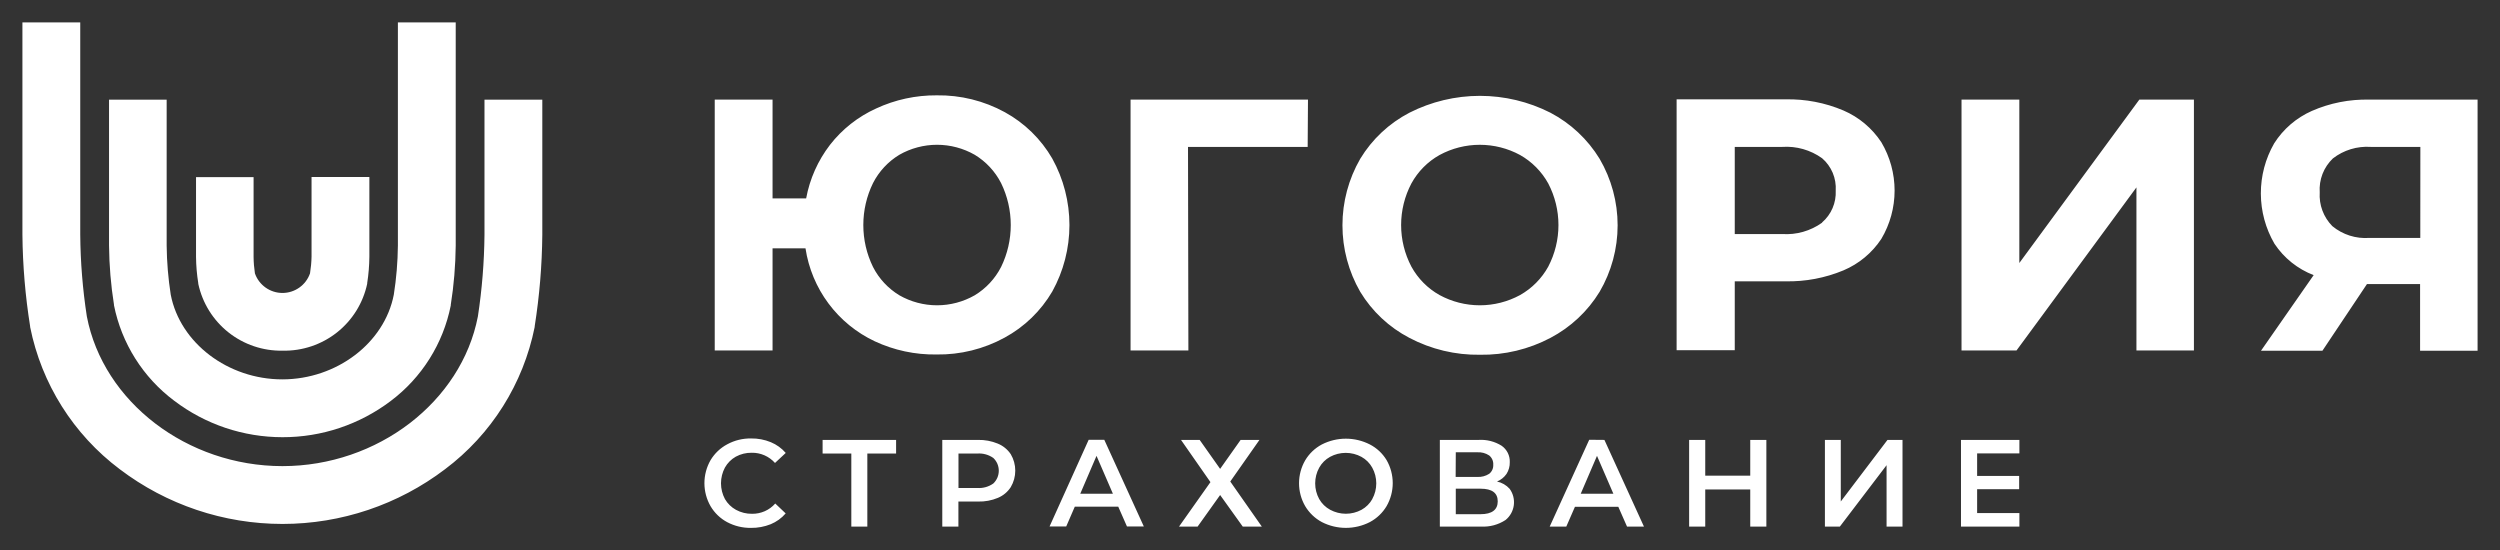
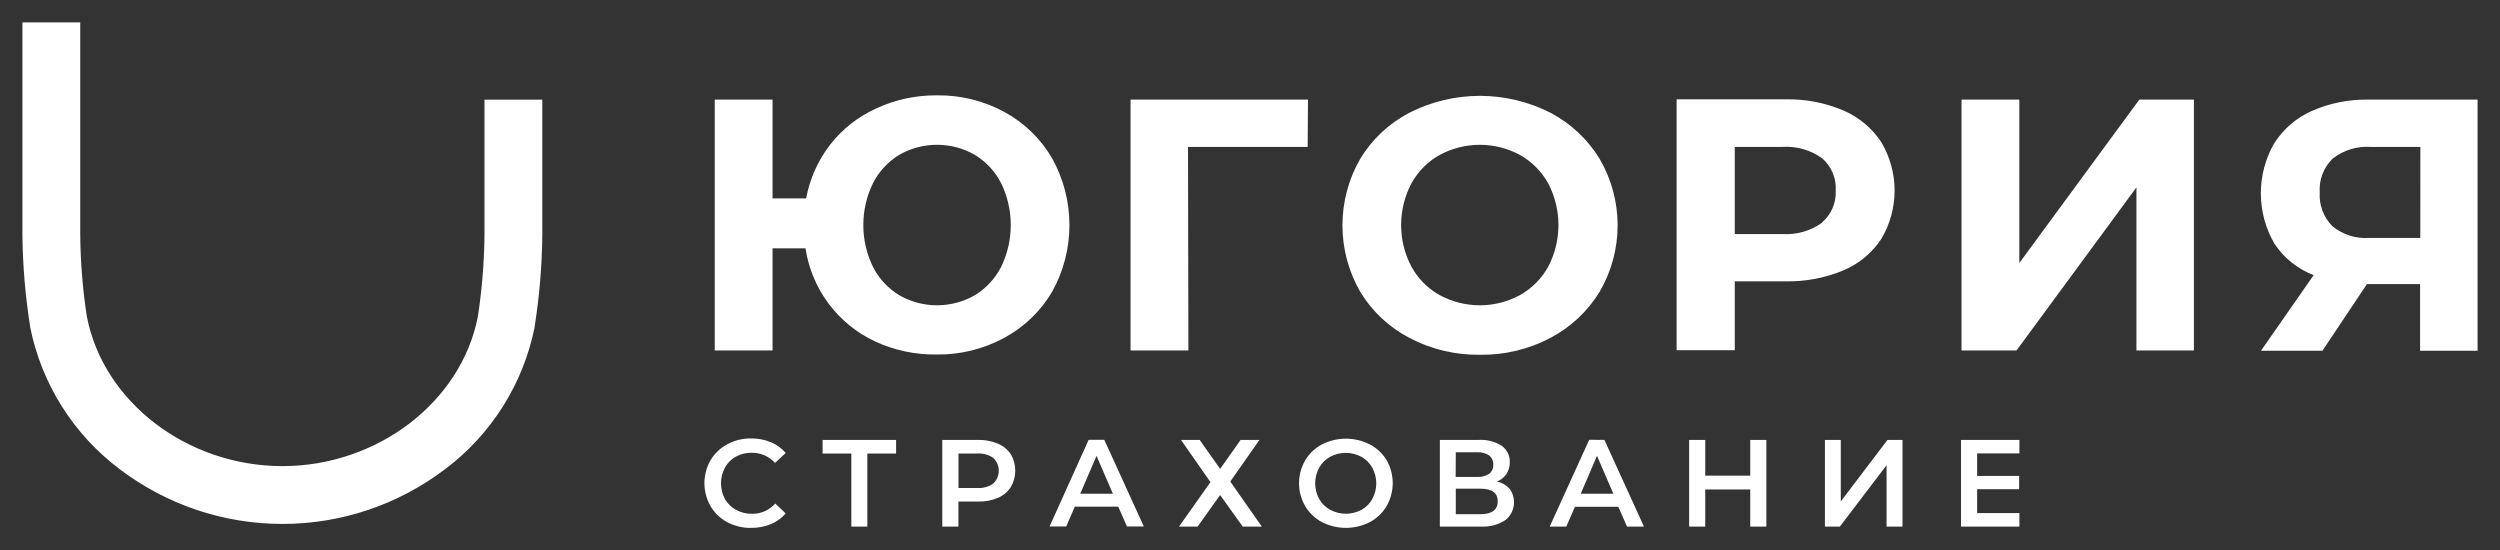
<svg xmlns="http://www.w3.org/2000/svg" viewBox="1944 2488 111.5 24.544" width="111.5" height="24.544">
  <rect x="1944" y="2488" width="111.5" height="24.544" fill="#333333" stroke="none" />
-   <path fill="#ffffff" stroke="none" fill-opacity="1" stroke-width="1" stroke-opacity="1" color="rgb(51, 51, 51)" font-family="&quot;Helvetica Neue&quot;, Helvetica, Arial, sans-serif" font-size="0px" xml:space="default" id="tSvg8f89a5c95b" d="M 1956.608 2503.64 C 1955.732 2503.657 1954.877 2503.369 1954.19 2502.825 C 1953.503 2502.281 1953.027 2501.515 1952.843 2500.658 C 1952.843 2500.649 1952.843 2500.641 1952.843 2500.632 C 1952.78 2500.243 1952.747 2499.851 1952.743 2499.457 C 1952.743 2498.271 1952.743 2497.086 1952.743 2495.9 C 1953.599 2495.9 1954.454 2495.9 1955.31 2495.9 C 1955.31 2497.086 1955.31 2498.271 1955.31 2499.457 C 1955.312 2499.703 1955.332 2499.948 1955.369 2500.191 C 1955.457 2500.447 1955.624 2500.668 1955.844 2500.825 C 1956.064 2500.981 1956.328 2501.066 1956.598 2501.066 C 1956.869 2501.066 1957.132 2500.981 1957.352 2500.825 C 1957.573 2500.668 1957.739 2500.447 1957.827 2500.191 C 1957.867 2499.945 1957.89 2499.697 1957.895 2499.448 C 1957.895 2498.263 1957.895 2497.079 1957.895 2495.894 C 1958.755 2495.894 1959.614 2495.894 1960.474 2495.894 C 1960.474 2497.08 1960.474 2498.265 1960.474 2499.451 C 1960.47 2499.845 1960.438 2500.237 1960.377 2500.626 C 1960.377 2500.636 1960.377 2500.646 1960.377 2500.655 C 1960.194 2501.514 1959.718 2502.281 1959.03 2502.826 C 1958.342 2503.37 1957.486 2503.658 1956.608 2503.64C 1956.608 2503.64 1956.608 2503.64 1956.608 2503.64Z" />
-   <path fill="#ffffff" stroke="none" fill-opacity="1" stroke-width="1" stroke-opacity="1" color="rgb(51, 51, 51)" font-family="&quot;Helvetica Neue&quot;, Helvetica, Arial, sans-serif" font-size="0px" xml:space="default" id="tSvg890bc2c31c" d="M 1956.6 2507.499 C 1954.854 2507.499 1953.157 2506.928 1951.768 2505.872 C 1950.379 2504.831 1949.423 2503.315 1949.083 2501.613 C 1949.083 2501.604 1949.083 2501.595 1949.083 2501.586 C 1948.944 2500.712 1948.871 2499.828 1948.863 2498.943 C 1948.863 2496.777 1948.863 2494.611 1948.863 2492.445 C 1949.719 2492.445 1950.576 2492.445 1951.433 2492.445 C 1951.433 2494.615 1951.433 2496.785 1951.433 2498.955 C 1951.441 2499.687 1951.502 2500.419 1951.615 2501.143 C 1952.032 2503.299 1954.17 2504.92 1956.591 2504.92 C 1959.011 2504.92 1961.146 2503.299 1961.563 2501.146 C 1961.678 2500.421 1961.738 2499.689 1961.746 2498.955 C 1961.746 2495.636 1961.746 2492.318 1961.746 2489 C 1962.605 2489 1963.465 2489 1964.325 2489 C 1964.325 2492.318 1964.325 2495.636 1964.325 2498.955 C 1964.316 2499.84 1964.243 2500.724 1964.104 2501.598 C 1964.104 2501.607 1964.104 2501.616 1964.104 2501.625 C 1963.766 2503.325 1962.812 2504.842 1961.426 2505.884 C 1960.037 2506.935 1958.341 2507.503 1956.6 2507.499C 1956.6 2507.499 1956.6 2507.499 1956.6 2507.499Z" />
  <path fill="#ffffff" stroke="none" fill-opacity="1" stroke-width="1" stroke-opacity="1" color="rgb(51, 51, 51)" font-family="&quot;Helvetica Neue&quot;, Helvetica, Arial, sans-serif" font-size="0px" xml:space="default" id="tSvg49126c437f" d="M 1956.602 2511.368 C 1953.98 2511.369 1951.43 2510.512 1949.341 2508.927 C 1947.274 2507.375 1945.851 2505.117 1945.344 2502.582 C 1945.344 2502.573 1945.344 2502.565 1945.344 2502.556 C 1945.128 2501.205 1945.013 2499.84 1945 2498.473 C 1945 2495.315 1945 2492.158 1945 2489 C 1945.86 2489 1946.719 2489 1947.579 2489 C 1947.579 2492.158 1947.579 2495.315 1947.579 2498.473 C 1947.589 2499.691 1947.687 2500.908 1947.873 2502.112 C 1948.607 2505.931 1952.352 2508.789 1956.597 2508.789 C 1960.841 2508.789 1964.58 2505.919 1965.314 2502.112 C 1965.498 2500.907 1965.596 2499.689 1965.608 2498.47 C 1965.608 2496.462 1965.608 2494.454 1965.608 2492.445 C 1966.468 2492.445 1967.328 2492.445 1968.187 2492.445 C 1968.187 2494.455 1968.187 2496.464 1968.187 2498.473 C 1968.174 2499.839 1968.06 2501.203 1967.847 2502.553 C 1967.847 2502.563 1967.847 2502.572 1967.847 2502.582 C 1967.339 2505.116 1965.916 2507.375 1963.849 2508.927 C 1961.765 2510.51 1959.22 2511.367 1956.602 2511.368C 1956.602 2511.368 1956.602 2511.368 1956.602 2511.368Z M 1976.814 2508.369 C 1977.033 2508.249 1977.279 2508.189 1977.528 2508.193 C 1977.723 2508.189 1977.917 2508.229 1978.096 2508.307 C 1978.275 2508.386 1978.435 2508.502 1978.565 2508.648 C 1978.724 2508.499 1978.884 2508.35 1979.044 2508.201 C 1978.863 2507.992 1978.636 2507.828 1978.38 2507.722 C 1978.101 2507.607 1977.801 2507.55 1977.498 2507.555 C 1977.129 2507.549 1976.764 2507.638 1976.438 2507.814 C 1976.13 2507.977 1975.872 2508.222 1975.692 2508.521 C 1975.512 2508.834 1975.417 2509.189 1975.417 2509.55 C 1975.417 2509.91 1975.512 2510.265 1975.692 2510.578 C 1975.869 2510.878 1976.125 2511.124 1976.432 2511.288 C 1976.759 2511.461 1977.123 2511.549 1977.493 2511.544 C 1977.794 2511.548 1978.094 2511.492 1978.374 2511.38 C 1978.631 2511.274 1978.86 2511.109 1979.041 2510.898 C 1978.886 2510.751 1978.731 2510.604 1978.576 2510.457 C 1978.447 2510.604 1978.287 2510.721 1978.108 2510.8 C 1977.929 2510.879 1977.735 2510.918 1977.54 2510.915 C 1977.291 2510.919 1977.045 2510.858 1976.826 2510.739 C 1976.62 2510.627 1976.449 2510.46 1976.332 2510.257 C 1976.217 2510.041 1976.156 2509.8 1976.156 2509.555 C 1976.156 2509.31 1976.217 2509.069 1976.332 2508.853 C 1976.446 2508.651 1976.612 2508.483 1976.814 2508.369C 1976.814 2508.369 1976.814 2508.369 1976.814 2508.369Z M 1980.688 2508.228 C 1981.115 2508.228 1981.542 2508.228 1981.969 2508.228 C 1981.969 2509.314 1981.969 2510.399 1981.969 2511.485 C 1982.207 2511.485 1982.445 2511.485 1982.683 2511.485 C 1982.683 2510.399 1982.683 2509.314 1982.683 2508.228 C 1983.111 2508.228 1983.539 2508.228 1983.966 2508.228 C 1983.966 2508.025 1983.966 2507.822 1983.966 2507.62 C 1982.874 2507.62 1981.781 2507.62 1980.688 2507.62C 1980.688 2507.822 1980.688 2508.025 1980.688 2508.228Z M 1988.499 2507.784 C 1988.22 2507.669 1987.919 2507.613 1987.618 2507.62 C 1987.087 2507.62 1986.556 2507.62 1986.026 2507.62 C 1986.026 2508.908 1986.026 2510.197 1986.026 2511.485 C 1986.265 2511.485 1986.505 2511.485 1986.745 2511.485 C 1986.745 2511.113 1986.745 2510.741 1986.745 2510.369 C 1987.039 2510.369 1987.333 2510.369 1987.626 2510.369 C 1987.928 2510.377 1988.229 2510.321 1988.508 2510.204 C 1988.742 2510.106 1988.942 2509.939 1989.08 2509.726 C 1989.212 2509.503 1989.281 2509.25 1989.281 2508.991 C 1989.281 2508.733 1989.212 2508.479 1989.08 2508.257C 1988.938 2508.045 1988.736 2507.88 1988.499 2507.784Z M 1988.302 2509.564 C 1988.094 2509.711 1987.842 2509.782 1987.588 2509.764 C 1987.308 2509.764 1987.028 2509.764 1986.748 2509.764 C 1986.748 2509.252 1986.748 2508.74 1986.748 2508.228 C 1987.028 2508.228 1987.308 2508.228 1987.588 2508.228 C 1987.842 2508.209 1988.094 2508.279 1988.302 2508.425 C 1988.379 2508.498 1988.44 2508.586 1988.483 2508.684 C 1988.524 2508.782 1988.546 2508.888 1988.546 2508.994 C 1988.546 2509.101 1988.524 2509.206 1988.483 2509.304 C 1988.44 2509.402 1988.379 2509.491 1988.302 2509.564C 1988.302 2509.564 1988.302 2509.564 1988.302 2509.564Z M 1992.555 2507.614 C 1991.974 2508.902 1991.392 2510.191 1990.811 2511.479 C 1991.058 2511.479 1991.306 2511.479 1991.554 2511.479 C 1991.681 2511.186 1991.808 2510.892 1991.936 2510.598 C 1992.582 2510.598 1993.228 2510.598 1993.874 2510.598 C 1994.003 2510.892 1994.133 2511.186 1994.262 2511.479 C 1994.512 2511.479 1994.763 2511.479 1995.014 2511.479 C 1994.426 2510.191 1993.839 2508.902 1993.251 2507.614C 1993.019 2507.614 1992.787 2507.614 1992.555 2507.614Z M 1992.179 2510.022 C 1992.421 2509.458 1992.663 2508.894 1992.905 2508.331 C 1993.149 2508.894 1993.392 2509.458 1993.636 2510.022C 1993.151 2510.022 1992.665 2510.022 1992.179 2510.022Z M 2000.172 2507.62 C 1999.892 2507.62 1999.612 2507.62 1999.332 2507.62 C 1999.027 2508.05 1998.723 2508.481 1998.418 2508.912 C 1998.114 2508.481 1997.809 2508.05 1997.505 2507.62 C 1997.228 2507.62 1996.95 2507.62 1996.673 2507.62 C 1997.111 2508.247 1997.549 2508.875 1997.986 2509.503 C 1997.519 2510.163 1997.052 2510.824 1996.585 2511.485 C 1996.861 2511.485 1997.137 2511.485 1997.414 2511.485 C 1997.748 2511.016 1998.083 2510.547 1998.418 2510.078 C 1998.754 2510.547 1999.09 2511.016 1999.426 2511.485 C 1999.71 2511.485 1999.993 2511.485 2000.277 2511.485 C 1999.808 2510.816 1999.339 2510.146 1998.87 2509.476 C 1999.304 2508.857 1999.738 2508.238 2000.172 2507.62C 2000.172 2507.62 2000.172 2507.62 2000.172 2507.62Z M 2005.095 2507.822 C 2004.764 2507.653 2004.397 2507.565 2004.025 2507.565 C 2003.654 2507.565 2003.287 2507.653 2002.956 2507.822 C 2002.647 2507.986 2002.388 2508.232 2002.21 2508.533 C 2002.031 2508.843 2001.937 2509.195 2001.937 2509.552 C 2001.937 2509.91 2002.031 2510.262 2002.21 2510.572 C 2002.389 2510.873 2002.647 2511.12 2002.956 2511.285 C 2003.287 2511.455 2003.654 2511.543 2004.025 2511.543 C 2004.397 2511.543 2004.764 2511.455 2005.095 2511.285 C 2005.404 2511.121 2005.662 2510.876 2005.841 2510.575 C 2006.021 2510.262 2006.116 2509.907 2006.116 2509.547 C 2006.116 2509.186 2006.021 2508.831 2005.841 2508.519C 2005.661 2508.222 2005.403 2507.981 2005.095 2507.822Z M 2005.209 2510.251 C 2005.096 2510.455 2004.928 2510.623 2004.725 2510.736 C 2004.51 2510.852 2004.27 2510.913 2004.025 2510.913 C 2003.781 2510.913 2003.541 2510.852 2003.326 2510.736 C 2003.121 2510.626 2002.951 2510.46 2002.836 2510.257 C 2002.718 2510.043 2002.657 2509.803 2002.657 2509.558 C 2002.657 2509.314 2002.718 2509.073 2002.836 2508.859 C 2002.949 2508.655 2003.117 2508.487 2003.321 2508.375 C 2003.535 2508.258 2003.775 2508.198 2004.02 2508.198 C 2004.264 2508.198 2004.504 2508.258 2004.719 2508.375 C 2004.923 2508.487 2005.091 2508.655 2005.203 2508.859 C 2005.321 2509.073 2005.382 2509.314 2005.382 2509.558 C 2005.382 2509.803 2005.321 2510.043 2005.203 2510.257C 2005.205 2510.255 2005.207 2510.253 2005.209 2510.251Z M 2010.767 2509.476 C 2010.937 2509.407 2011.084 2509.289 2011.19 2509.138 C 2011.29 2508.981 2011.341 2508.798 2011.336 2508.613 C 2011.342 2508.469 2011.311 2508.327 2011.247 2508.198 C 2011.183 2508.07 2011.087 2507.96 2010.969 2507.878 C 2010.665 2507.689 2010.308 2507.598 2009.95 2507.62 C 2009.372 2507.62 2008.795 2507.62 2008.217 2507.62 C 2008.217 2508.908 2008.217 2510.197 2008.217 2511.485 C 2008.83 2511.485 2009.443 2511.485 2010.056 2511.485 C 2010.442 2511.507 2010.825 2511.404 2011.149 2511.191 C 2011.351 2511.027 2011.482 2510.791 2011.516 2510.533 C 2011.55 2510.275 2011.484 2510.013 2011.331 2509.802 C 2011.182 2509.636 2010.985 2509.522 2010.767 2509.476C 2010.767 2509.476 2010.767 2509.476 2010.767 2509.476Z M 2008.928 2508.172 C 2009.247 2508.172 2009.566 2508.172 2009.885 2508.172 C 2010.073 2508.16 2010.26 2508.209 2010.417 2508.313 C 2010.478 2508.362 2010.526 2508.425 2010.558 2508.497 C 2010.589 2508.568 2010.604 2508.646 2010.599 2508.724 C 2010.604 2508.802 2010.59 2508.88 2010.558 2508.951 C 2010.527 2509.022 2010.478 2509.084 2010.417 2509.132 C 2010.259 2509.234 2010.073 2509.282 2009.885 2509.271 C 2009.564 2509.271 2009.243 2509.271 2008.922 2509.271C 2008.924 2508.904 2008.926 2508.538 2008.928 2508.172Z M 2010.035 2510.933 C 2009.666 2510.933 2009.297 2510.933 2008.928 2510.933 C 2008.928 2510.554 2008.928 2510.175 2008.928 2509.796 C 2009.297 2509.796 2009.666 2509.796 2010.035 2509.796 C 2010.543 2509.796 2010.799 2509.984 2010.799 2510.36 C 2010.799 2510.736 2010.54 2510.933 2010.032 2510.933C 2010.033 2510.933 2010.034 2510.933 2010.035 2510.933Z M 2014.879 2507.614 C 2014.291 2508.904 2013.704 2510.195 2013.117 2511.485 C 2013.363 2511.485 2013.61 2511.485 2013.857 2511.485 C 2013.985 2511.191 2014.113 2510.898 2014.242 2510.604 C 2014.887 2510.604 2015.532 2510.604 2016.177 2510.604 C 2016.306 2510.898 2016.436 2511.191 2016.565 2511.485 C 2016.817 2511.485 2017.068 2511.485 2017.32 2511.485 C 2016.732 2510.197 2016.145 2508.908 2015.557 2507.62C 2015.331 2507.618 2015.105 2507.616 2014.879 2507.614Z M 2014.5 2510.022 C 2014.742 2509.458 2014.984 2508.894 2015.226 2508.331 C 2015.469 2508.894 2015.713 2509.458 2015.957 2510.022C 2015.471 2510.022 2014.986 2510.022 2014.5 2510.022Z M 2022.061 2509.215 C 2021.392 2509.215 2020.723 2509.215 2020.054 2509.215 C 2020.054 2508.683 2020.054 2508.151 2020.054 2507.62 C 2019.815 2507.62 2019.575 2507.62 2019.335 2507.62 C 2019.335 2508.908 2019.335 2510.197 2019.335 2511.485 C 2019.575 2511.485 2019.815 2511.485 2020.054 2511.485 C 2020.054 2510.933 2020.054 2510.381 2020.054 2509.829 C 2020.723 2509.829 2021.392 2509.829 2022.061 2509.829 C 2022.061 2510.381 2022.061 2510.933 2022.061 2511.485 C 2022.301 2511.485 2022.54 2511.485 2022.78 2511.485 C 2022.78 2510.197 2022.78 2508.908 2022.78 2507.62 C 2022.54 2507.62 2022.301 2507.62 2022.061 2507.62 C 2022.061 2508.151 2022.061 2508.683 2022.061 2509.215C 2022.061 2509.215 2022.061 2509.215 2022.061 2509.215Z M 2026.099 2510.366 C 2026.099 2509.451 2026.099 2508.535 2026.099 2507.62 C 2025.863 2507.62 2025.627 2507.62 2025.391 2507.62 C 2025.391 2508.908 2025.391 2510.197 2025.391 2511.485 C 2025.614 2511.485 2025.836 2511.485 2026.058 2511.485 C 2026.753 2510.573 2027.447 2509.66 2028.141 2508.748 C 2028.141 2509.66 2028.141 2510.573 2028.141 2511.485 C 2028.378 2511.485 2028.615 2511.485 2028.852 2511.485 C 2028.852 2510.197 2028.852 2508.908 2028.852 2507.62 C 2028.628 2507.62 2028.405 2507.62 2028.182 2507.62C 2027.488 2508.535 2026.794 2509.451 2026.099 2510.366Z M 2032.18 2508.222 C 2032.18 2508.557 2032.18 2508.892 2032.18 2509.226 C 2032.804 2509.226 2033.429 2509.226 2034.054 2509.226 C 2034.054 2509.423 2034.054 2509.62 2034.054 2509.817 C 2033.429 2509.817 2032.804 2509.817 2032.18 2509.817 C 2032.18 2510.172 2032.18 2510.528 2032.18 2510.883 C 2032.808 2510.883 2033.437 2510.883 2034.065 2510.883 C 2034.065 2511.084 2034.065 2511.285 2034.065 2511.485 C 2033.197 2511.485 2032.328 2511.485 2031.46 2511.485 C 2031.46 2510.197 2031.46 2508.908 2031.46 2507.62 C 2032.328 2507.62 2033.197 2507.62 2034.065 2507.62 C 2034.065 2507.82 2034.065 2508.021 2034.065 2508.222 C 2033.437 2508.222 2032.808 2508.222 2032.18 2508.222C 2032.18 2508.222 2032.18 2508.222 2032.18 2508.222Z M 1988.816 2493.004 C 1987.886 2492.495 1986.839 2492.236 1985.779 2492.252 C 1984.845 2492.245 1983.921 2492.445 1983.074 2492.839 C 1982.267 2493.205 1981.561 2493.761 1981.017 2494.461 C 1980.479 2495.161 1980.114 2495.98 1979.954 2496.849 C 1979.455 2496.849 1978.955 2496.849 1978.456 2496.849 C 1978.456 2495.38 1978.456 2493.911 1978.456 2492.443 C 1977.596 2492.443 1976.737 2492.443 1975.877 2492.443 C 1975.877 2496.172 1975.877 2499.901 1975.877 2503.631 C 1976.737 2503.631 1977.596 2503.631 1978.456 2503.631 C 1978.456 2502.112 1978.456 2500.594 1978.456 2499.075 C 1978.946 2499.075 1979.435 2499.075 1979.925 2499.075 C 1980.06 2499.967 1980.412 2500.812 1980.951 2501.535 C 1981.49 2502.259 1982.199 2502.838 1983.015 2503.222 C 1983.877 2503.624 1984.819 2503.825 1985.77 2503.81 C 1986.83 2503.826 1987.877 2503.567 1988.807 2503.058 C 1989.689 2502.579 1990.424 2501.868 1990.931 2501.002 C 1991.434 2500.095 1991.697 2499.074 1991.697 2498.037 C 1991.697 2496.999 1991.434 2495.979 1990.931 2495.071C 1990.428 2494.202 1989.696 2493.487 1988.816 2493.004Z M 1988.649 2499.906 C 1988.382 2500.428 1987.975 2500.865 1987.474 2501.169 C 1986.961 2501.462 1986.382 2501.616 1985.792 2501.616 C 1985.202 2501.616 1984.623 2501.462 1984.11 2501.169 C 1983.609 2500.865 1983.202 2500.428 1982.936 2499.906 C 1982.651 2499.324 1982.504 2498.685 1982.504 2498.037 C 1982.504 2497.389 1982.651 2496.749 1982.936 2496.167 C 1983.202 2495.645 1983.609 2495.208 1984.11 2494.904 C 1984.623 2494.611 1985.202 2494.457 1985.792 2494.457 C 1986.382 2494.457 1986.961 2494.611 1987.474 2494.904 C 1987.975 2495.208 1988.382 2495.645 1988.649 2496.167 C 1988.933 2496.749 1989.08 2497.389 1989.08 2498.037 C 1989.08 2498.685 1988.933 2499.324 1988.649 2499.906C 1988.649 2499.906 1988.649 2499.906 1988.649 2499.906Z M 1996.985 2494.552 C 1998.764 2494.552 2000.543 2494.552 2002.322 2494.552 C 2002.327 2493.849 2002.332 2493.146 2002.336 2492.443 C 1999.699 2492.443 1997.061 2492.443 1994.423 2492.443 C 1994.423 2496.172 1994.423 2499.901 1994.423 2503.631 C 1995.283 2503.631 1996.143 2503.631 1997.002 2503.631C 1996.996 2500.604 1996.991 2497.578 1996.985 2494.552Z M 2010.009 2503.822 C 2011.102 2503.839 2012.182 2503.58 2013.149 2503.07 C 2014.052 2502.595 2014.811 2501.885 2015.343 2501.014 C 2015.869 2500.114 2016.146 2499.091 2016.146 2498.048 C 2016.146 2497.006 2015.869 2495.983 2015.343 2495.083 C 2014.811 2494.212 2014.052 2493.502 2013.149 2493.027 C 2012.174 2492.533 2011.097 2492.275 2010.004 2492.275 C 2008.912 2492.275 2007.834 2492.533 2006.86 2493.027 C 2005.954 2493.499 2005.195 2494.21 2004.666 2495.083 C 2004.146 2495.985 2003.873 2497.008 2003.873 2498.048 C 2003.873 2499.089 2004.146 2500.112 2004.666 2501.014 C 2005.195 2501.887 2005.954 2502.598 2006.86 2503.07C 2007.83 2503.58 2008.913 2503.839 2010.009 2503.822Z M 2006.948 2496.182 C 2007.24 2495.649 2007.675 2495.209 2008.205 2494.913 C 2008.756 2494.614 2009.373 2494.458 2010 2494.458 C 2010.627 2494.458 2011.244 2494.614 2011.795 2494.913 C 2012.323 2495.211 2012.758 2495.651 2013.052 2496.182 C 2013.351 2496.754 2013.507 2497.391 2013.507 2498.037 C 2013.507 2498.683 2013.351 2499.319 2013.052 2499.892 C 2012.758 2500.423 2012.323 2500.862 2011.795 2501.16 C 2011.244 2501.459 2010.627 2501.616 2010 2501.616 C 2009.373 2501.616 2008.756 2501.459 2008.205 2501.16 C 2007.675 2500.864 2007.24 2500.424 2006.948 2499.892 C 2006.647 2499.32 2006.49 2498.683 2006.49 2498.037 C 2006.49 2497.39 2006.647 2496.754 2006.948 2496.182C 2006.948 2496.182 2006.948 2496.182 2006.948 2496.182Z M 2027.909 2498.652 C 2028.295 2498 2028.499 2497.257 2028.499 2496.499 C 2028.499 2495.741 2028.295 2494.998 2027.909 2494.346 C 2027.496 2493.718 2026.908 2493.224 2026.217 2492.927 C 2025.399 2492.58 2024.517 2492.411 2023.629 2492.431 C 2022.012 2492.431 2020.394 2492.431 2018.777 2492.431 C 2018.777 2496.16 2018.777 2499.89 2018.777 2503.619 C 2019.641 2503.619 2020.506 2503.619 2021.37 2503.619 C 2021.37 2502.595 2021.37 2501.571 2021.37 2500.547 C 2022.123 2500.547 2022.876 2500.547 2023.629 2500.547 C 2024.516 2500.566 2025.398 2500.4 2026.217 2500.059 C 2026.908 2499.768 2027.497 2499.278 2027.909 2498.652C 2027.909 2498.652 2027.909 2498.652 2027.909 2498.652Z M 2025.265 2497.932 C 2024.748 2498.302 2024.119 2498.481 2023.485 2498.438 C 2022.78 2498.438 2022.075 2498.438 2021.37 2498.438 C 2021.37 2497.142 2021.37 2495.847 2021.37 2494.552 C 2022.075 2494.552 2022.78 2494.552 2023.485 2494.552 C 2024.119 2494.508 2024.748 2494.687 2025.265 2495.057 C 2025.471 2495.234 2025.633 2495.457 2025.739 2495.708 C 2025.844 2495.959 2025.89 2496.231 2025.873 2496.502 C 2025.886 2496.769 2025.838 2497.036 2025.733 2497.281 C 2025.628 2497.527 2025.468 2497.746 2025.265 2497.921C 2025.265 2497.925 2025.265 2497.928 2025.265 2497.932Z M 2041.849 2503.631 C 2041.849 2499.901 2041.849 2496.172 2041.849 2492.443 C 2041.038 2492.443 2040.226 2492.443 2039.414 2492.443 C 2037.63 2494.872 2035.846 2497.301 2034.062 2499.73 C 2034.062 2497.301 2034.062 2494.872 2034.062 2492.443 C 2033.203 2492.443 2032.343 2492.443 2031.484 2492.443 C 2031.484 2496.172 2031.484 2499.901 2031.484 2503.631 C 2032.301 2503.631 2033.119 2503.631 2033.936 2503.631 C 2035.719 2501.207 2037.502 2498.782 2039.285 2496.358 C 2039.285 2498.782 2039.285 2501.207 2039.285 2503.631C 2040.14 2503.631 2040.995 2503.631 2041.849 2503.631Z M 2049.671 2492.443 C 2048.79 2492.422 2047.915 2492.594 2047.107 2492.948 C 2046.416 2493.254 2045.831 2493.758 2045.427 2494.396 C 2045.036 2495.077 2044.831 2495.85 2044.834 2496.636 C 2044.836 2497.422 2045.046 2498.193 2045.442 2498.872 C 2045.865 2499.509 2046.476 2499.998 2047.189 2500.271 C 2046.406 2501.395 2045.623 2502.519 2044.84 2503.643 C 2045.753 2503.643 2046.667 2503.643 2047.58 2503.643 C 2048.242 2502.652 2048.904 2501.661 2049.566 2500.67 C 2050.356 2500.67 2051.146 2500.67 2051.936 2500.67 C 2051.936 2501.661 2051.936 2502.652 2051.936 2503.643 C 2052.791 2503.643 2053.645 2503.643 2054.5 2503.643 C 2054.5 2499.909 2054.5 2496.176 2054.5 2492.443C 2052.89 2492.443 2051.281 2492.443 2049.671 2492.443Z M 2051.945 2498.611 C 2051.187 2498.611 2050.429 2498.611 2049.671 2498.611 C 2049.074 2498.655 2048.483 2498.466 2048.021 2498.085 C 2047.827 2497.888 2047.677 2497.652 2047.58 2497.393 C 2047.483 2497.134 2047.442 2496.857 2047.46 2496.581 C 2047.44 2496.301 2047.483 2496.02 2047.584 2495.758 C 2047.686 2495.496 2047.844 2495.26 2048.047 2495.066 C 2048.529 2494.693 2049.131 2494.51 2049.739 2494.552 C 2050.475 2494.552 2051.212 2494.552 2051.948 2494.552C 2051.947 2495.905 2051.946 2497.258 2051.945 2498.611Z" />
  <defs> </defs>
</svg>